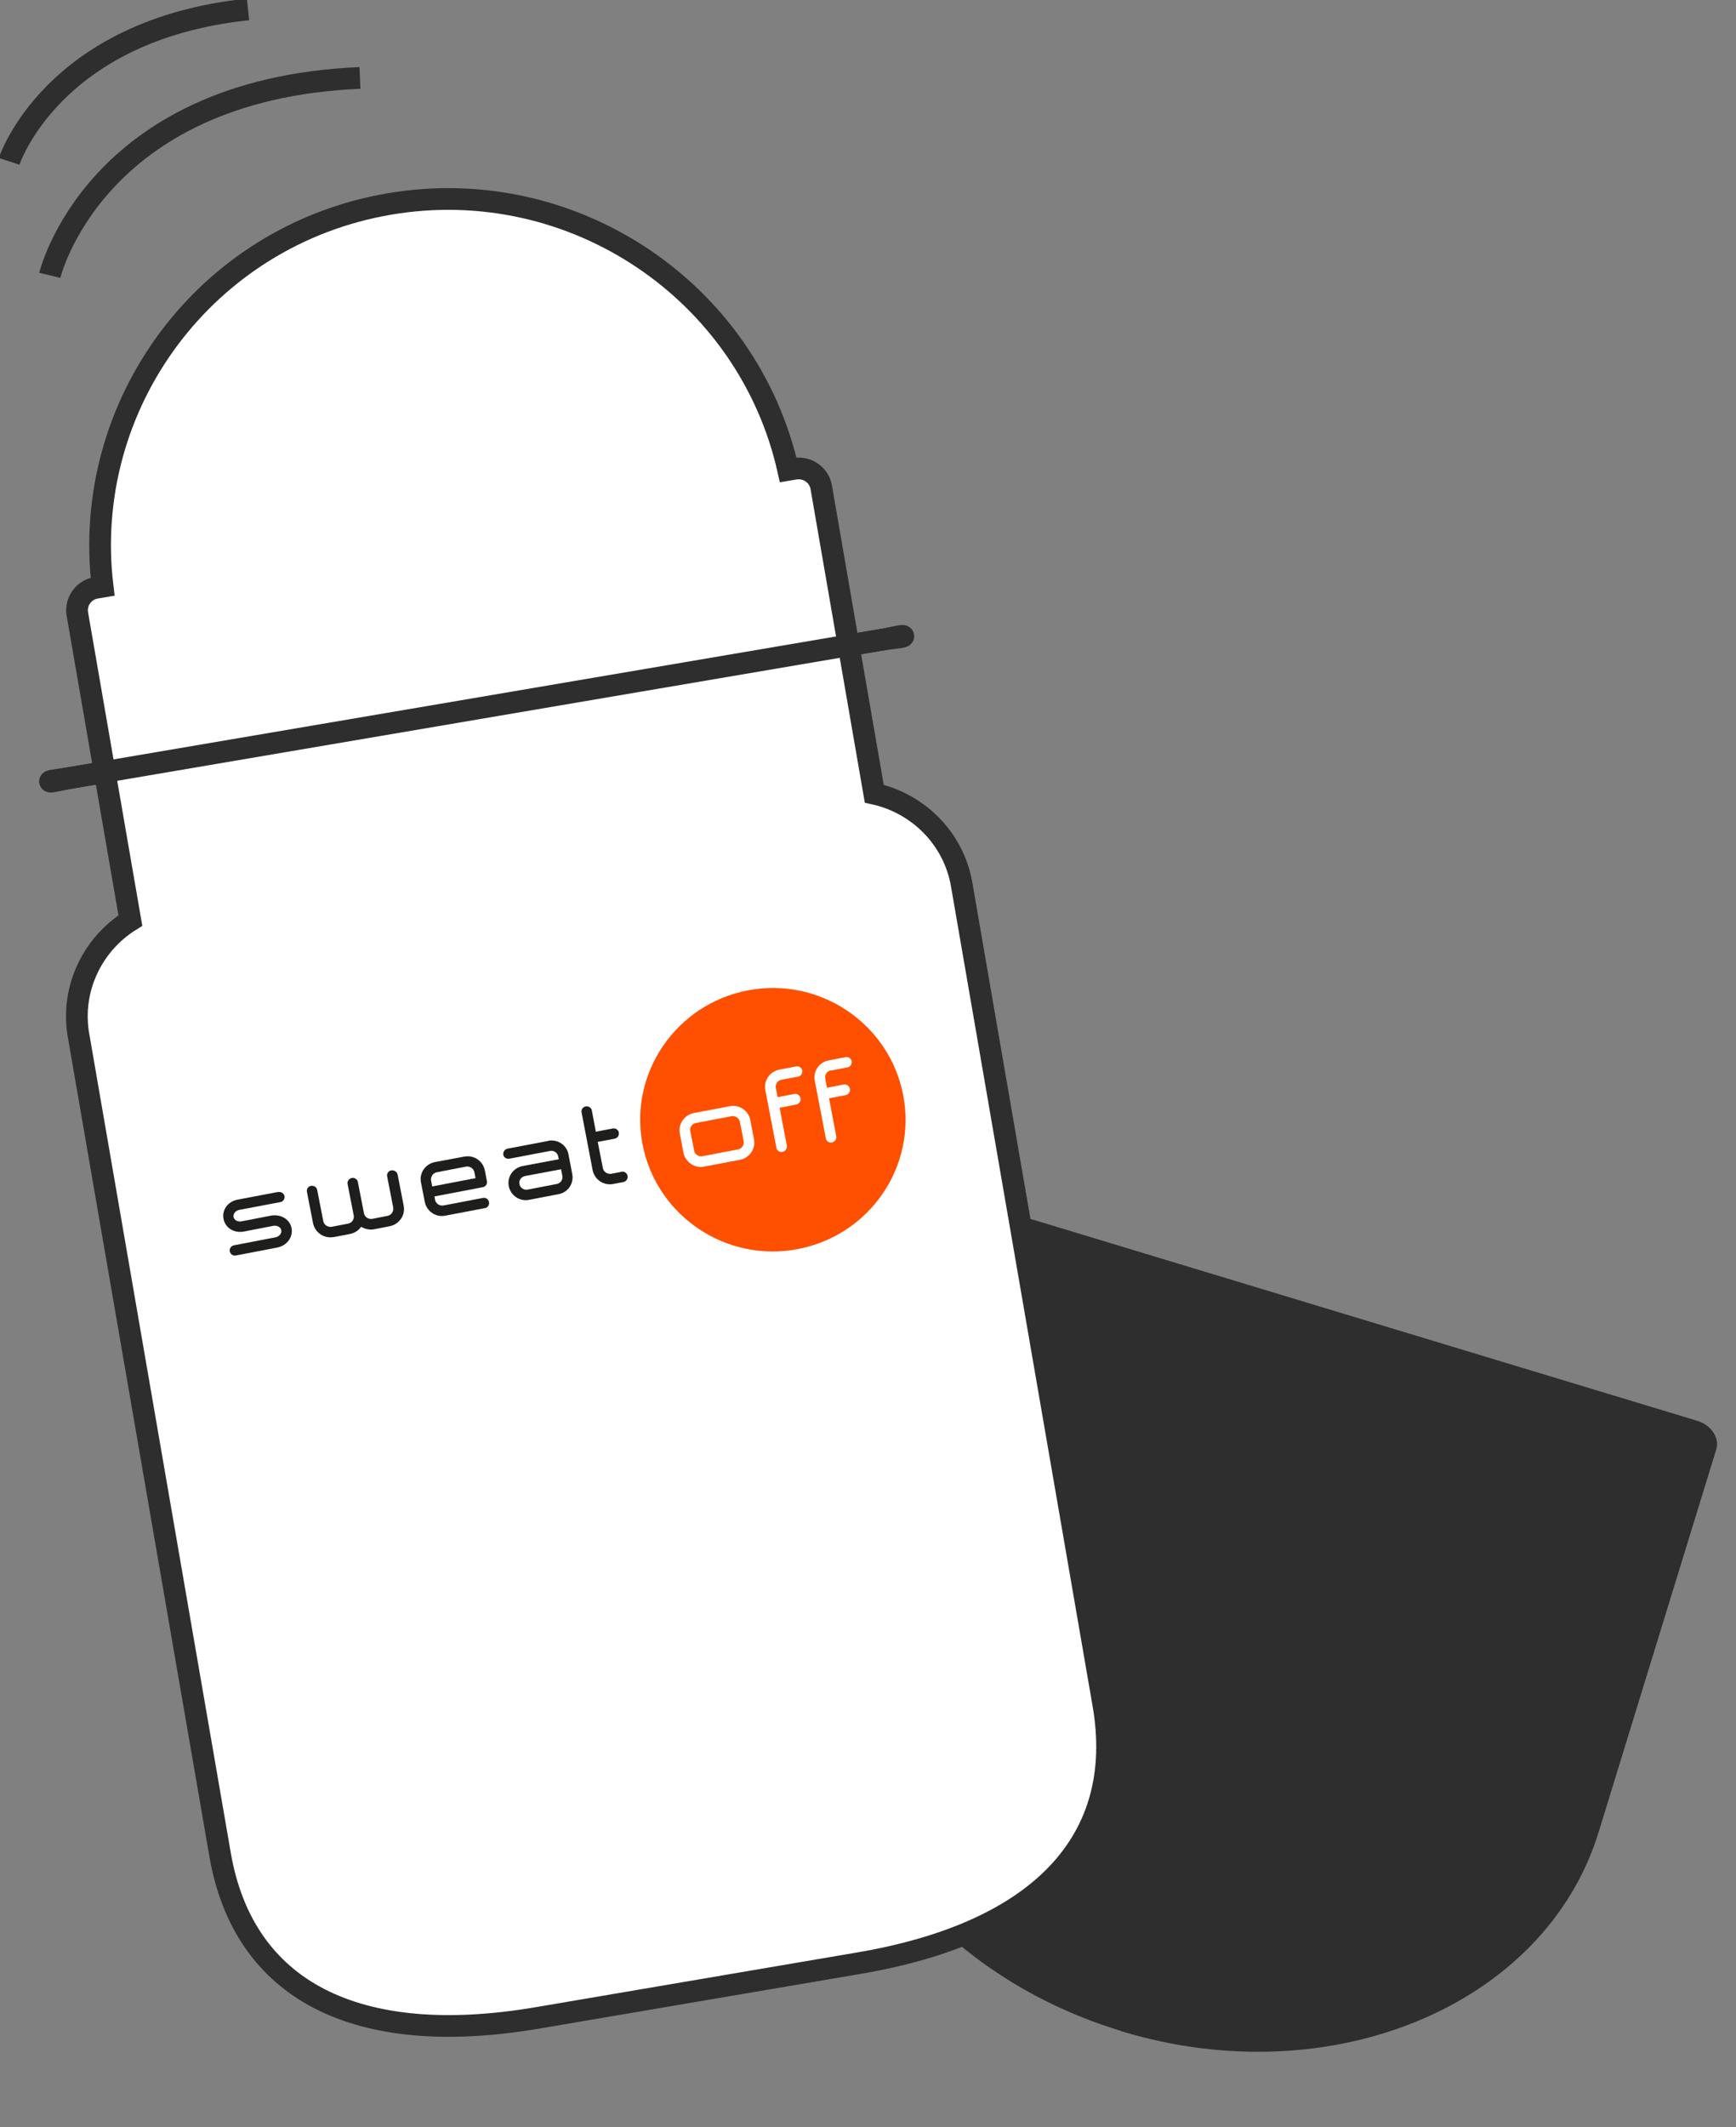
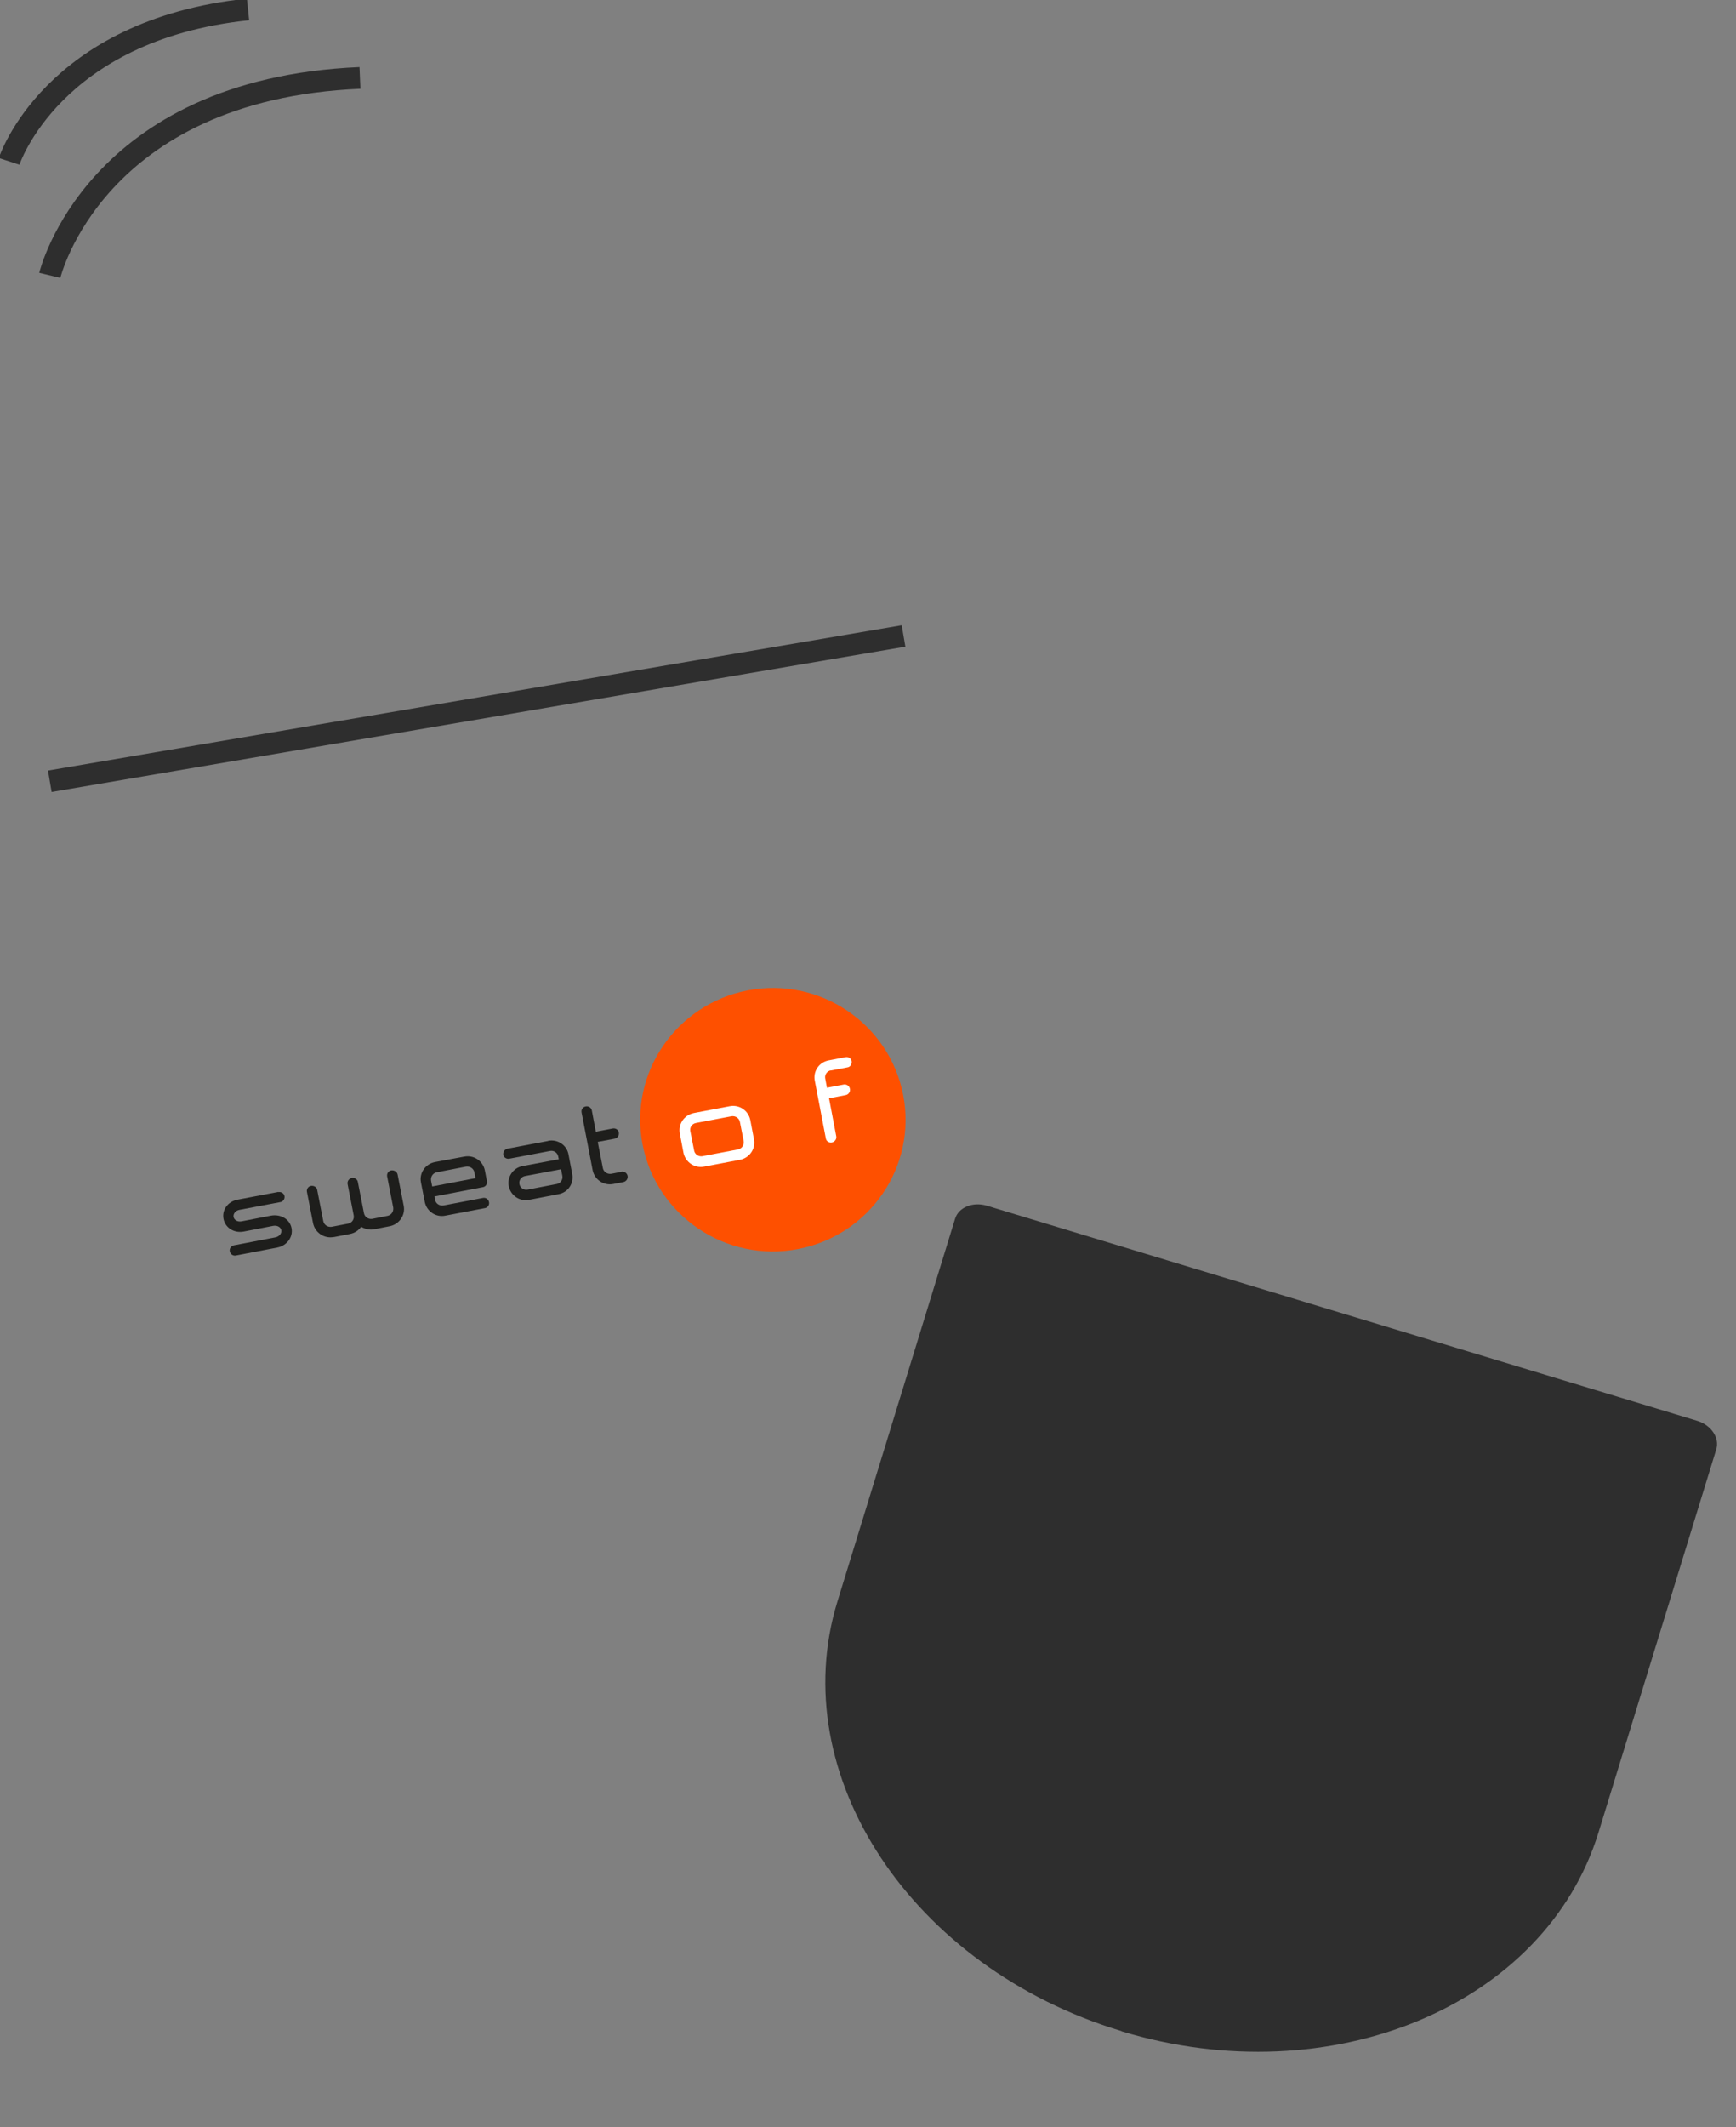
<svg xmlns="http://www.w3.org/2000/svg" width="80" height="98" viewBox="0 0 80 98" fill="none">
  <rect x="0" y="0" width="80" height="98" fill="#808080" stroke="none" />
  <g clip-path="url(#clip0_1969_29)">
    <path d="M51.684 93.575C61.353 96.505 71.215 92.384 73.668 84.404L79.089 66.773C79.256 66.243 78.862 65.652 78.213 65.452L45.474 55.542C44.826 55.35 44.169 55.62 44.011 56.15L38.59 73.78C36.138 81.761 42.006 90.645 51.684 93.566V93.575Z" fill="#2E2E2E" />
-     <path d="M3.617 47.683L10.142 85.438C11.228 91.706 16.422 94.375 24.769 92.958L39.58 90.437C47.926 89.02 51.929 84.778 50.843 78.51L44.318 40.754C43.95 38.616 42.303 37.008 40.289 36.564L39.106 29.731L40.595 29.479C41.165 29.384 41.647 29.366 41.629 29.305C41.611 29.244 41.165 29.384 40.595 29.479L39.106 29.731L37.845 22.446C37.749 21.881 37.206 21.499 36.628 21.594L36.321 21.646C34.473 13.414 26.407 7.954 17.937 9.398C9.468 10.841 3.713 18.647 4.729 27.028L4.423 27.08C3.854 27.175 3.468 27.714 3.565 28.288L4.826 35.573L3.337 35.825C2.768 35.921 2.312 36.043 2.303 35.999C2.295 35.956 2.768 35.921 3.337 35.825L4.826 35.573L6.008 42.406C4.265 43.493 3.249 45.553 3.617 47.692V47.683Z" fill="white" stroke="#2E2E2E" stroke-miterlimit="10" />
    <path d="M2.295 35.99L41.638 29.297" stroke="#2E2E2E" stroke-miterlimit="10" />
    <path d="M41.62 50.439C42.26 53.734 40.079 56.907 36.768 57.541C33.457 58.176 30.252 56.011 29.612 52.725C28.973 49.439 31.154 46.257 34.465 45.623C37.775 44.988 40.981 47.153 41.62 50.439V50.439Z" fill="#FE5000" />
    <path d="M12.831 54.916C12.954 54.89 13.094 54.977 13.111 55.107C13.129 55.237 13.041 55.359 12.919 55.377L11.036 55.733C10.843 55.768 10.738 55.924 10.764 56.063C10.79 56.203 10.948 56.298 11.132 56.263L12.481 56.002C12.936 55.916 13.357 56.168 13.435 56.576C13.514 56.985 13.225 57.385 12.77 57.472L10.869 57.837C10.738 57.863 10.615 57.776 10.589 57.646C10.563 57.515 10.65 57.394 10.782 57.367L12.682 57.002C12.875 56.968 12.989 56.811 12.963 56.672C12.936 56.533 12.779 56.437 12.586 56.472L11.237 56.733C10.782 56.82 10.379 56.559 10.3 56.15C10.221 55.742 10.493 55.35 10.948 55.264L12.831 54.907V54.916Z" fill="#1E1E1C" />
    <path d="M15.38 56.985C14.942 57.072 14.513 56.785 14.425 56.342L14.145 54.907C14.118 54.777 14.206 54.646 14.338 54.629C14.469 54.612 14.6 54.69 14.618 54.82L14.898 56.255C14.933 56.428 15.1 56.541 15.283 56.515L16.045 56.368C16.221 56.333 16.334 56.168 16.299 55.985L16.019 54.551C15.993 54.42 16.072 54.299 16.212 54.264C16.334 54.238 16.475 54.325 16.492 54.455L16.772 55.889C16.807 56.063 16.974 56.176 17.149 56.15L17.858 56.011C18.034 55.976 18.147 55.811 18.121 55.629L17.841 54.194C17.815 54.064 17.902 53.934 18.034 53.916C18.165 53.899 18.296 53.977 18.323 54.107L18.603 55.542C18.691 55.976 18.401 56.402 17.955 56.489L17.245 56.628C17.035 56.672 16.807 56.611 16.641 56.515C16.527 56.681 16.343 56.802 16.124 56.846L15.362 56.993L15.38 56.985Z" fill="#1E1E1C" />
-     <path d="M21.397 53.282C21.835 53.195 22.255 53.481 22.343 53.916L22.439 54.412C22.465 54.542 22.378 54.672 22.246 54.69L20.022 55.116L20.048 55.272C20.083 55.446 20.25 55.559 20.433 55.533L22.255 55.185C22.378 55.159 22.509 55.237 22.535 55.377C22.562 55.516 22.465 55.637 22.343 55.655L20.521 56.002C20.083 56.09 19.663 55.803 19.575 55.368L19.4 54.472C19.312 54.038 19.601 53.621 20.039 53.534L21.388 53.282H21.397ZM19.925 54.655L21.914 54.273L21.861 54.003C21.826 53.829 21.66 53.716 21.476 53.742L20.127 54.003C19.952 54.038 19.838 54.203 19.864 54.386L19.917 54.655H19.925Z" fill="#1E1E1C" />
+     <path d="M21.397 53.282C21.835 53.195 22.255 53.481 22.343 53.916L22.439 54.412C22.465 54.542 22.378 54.672 22.246 54.69L20.022 55.116L20.048 55.272C20.083 55.446 20.25 55.559 20.433 55.533L22.255 55.185C22.378 55.159 22.509 55.237 22.535 55.377C22.562 55.516 22.465 55.637 22.343 55.655L20.521 56.002C20.083 56.09 19.663 55.803 19.575 55.368L19.4 54.472C19.312 54.038 19.601 53.621 20.039 53.534L21.388 53.282H21.397M19.925 54.655L21.914 54.273L21.861 54.003C21.826 53.829 21.66 53.716 21.476 53.742L20.127 54.003C19.952 54.038 19.838 54.203 19.864 54.386L19.917 54.655H19.925Z" fill="#1E1E1C" />
    <path d="M25.268 52.551C25.706 52.473 26.118 52.751 26.197 53.177L26.372 54.09C26.451 54.525 26.17 54.933 25.741 55.011L24.384 55.272C23.946 55.359 23.534 55.072 23.446 54.646C23.359 54.22 23.648 53.794 24.086 53.716L25.75 53.403L25.724 53.273C25.689 53.099 25.522 52.986 25.347 53.021L23.473 53.377C23.341 53.403 23.21 53.316 23.192 53.195C23.175 53.073 23.254 52.943 23.385 52.916L25.259 52.56L25.268 52.551ZM24.305 54.803L25.662 54.542C25.837 54.507 25.942 54.342 25.916 54.177L25.855 53.864L24.191 54.177C24.016 54.212 23.902 54.377 23.937 54.551C23.972 54.725 24.138 54.829 24.305 54.803V54.803Z" fill="#1E1E1C" />
    <path d="M28.631 53.977C28.772 53.951 28.894 54.038 28.921 54.168C28.947 54.299 28.859 54.429 28.719 54.455L28.264 54.542C27.817 54.629 27.396 54.342 27.309 53.899L26.801 51.247C26.775 51.117 26.854 50.995 26.994 50.969C27.116 50.943 27.256 51.03 27.274 51.16L27.458 52.134L28.237 51.986C28.369 51.96 28.5 52.047 28.518 52.178C28.535 52.308 28.456 52.43 28.325 52.456L27.545 52.603L27.782 53.812C27.817 53.986 27.983 54.099 28.167 54.073L28.623 53.986L28.631 53.977Z" fill="#1E1E1C" />
    <path d="M33.624 50.96C34.071 50.873 34.491 51.16 34.578 51.604L34.745 52.482C34.833 52.916 34.544 53.342 34.097 53.429L32.45 53.742C32.012 53.829 31.583 53.542 31.495 53.099L31.329 52.221C31.241 51.786 31.531 51.36 31.977 51.273L33.624 50.96ZM31.986 53.003C32.021 53.177 32.187 53.29 32.363 53.264L34.009 52.951C34.184 52.916 34.298 52.751 34.272 52.569L34.097 51.682C34.062 51.508 33.895 51.395 33.711 51.421L32.065 51.734C31.89 51.769 31.776 51.934 31.811 52.108L31.986 52.995V53.003Z" fill="white" />
-     <path d="M36.006 49.743C35.831 49.778 35.717 49.952 35.752 50.117L35.831 50.543L36.602 50.395C36.733 50.369 36.864 50.456 36.891 50.595C36.917 50.717 36.829 50.856 36.698 50.882L35.927 51.03L36.26 52.777C36.286 52.908 36.19 53.038 36.059 53.064C35.927 53.09 35.796 53.003 35.778 52.873L35.27 50.221C35.183 49.787 35.472 49.361 35.918 49.274L36.689 49.126C36.821 49.1 36.952 49.187 36.969 49.317C36.987 49.448 36.908 49.578 36.777 49.596L36.006 49.743V49.743Z" fill="white" />
    <path d="M38.283 49.309C38.108 49.343 37.994 49.517 38.029 49.682L38.108 50.108L38.879 49.961C39.01 49.935 39.142 50.022 39.168 50.161C39.194 50.282 39.107 50.421 38.975 50.447L38.205 50.595L38.537 52.343C38.564 52.473 38.467 52.603 38.336 52.63C38.205 52.656 38.073 52.569 38.056 52.438L37.548 49.787C37.46 49.352 37.749 48.926 38.196 48.848L38.967 48.7C39.098 48.674 39.229 48.761 39.247 48.891C39.264 49.022 39.185 49.152 39.054 49.17L38.283 49.317V49.309Z" fill="white" />
    <path d="M2.295 12.684C2.295 12.684 4.335 4.112 16.588 3.59" stroke="#2E2E2E" stroke-miterlimit="10" />
    <path d="M0.42 7.433C0.42 7.433 2.391 1.374 11.43 0.435" stroke="#2E2E2E" stroke-miterlimit="10" />
  </g>
  <defs>
    <clipPath id="clip0_1969_29">
      <rect width="80" height="98" fill="white" />
    </clipPath>
  </defs>
</svg>